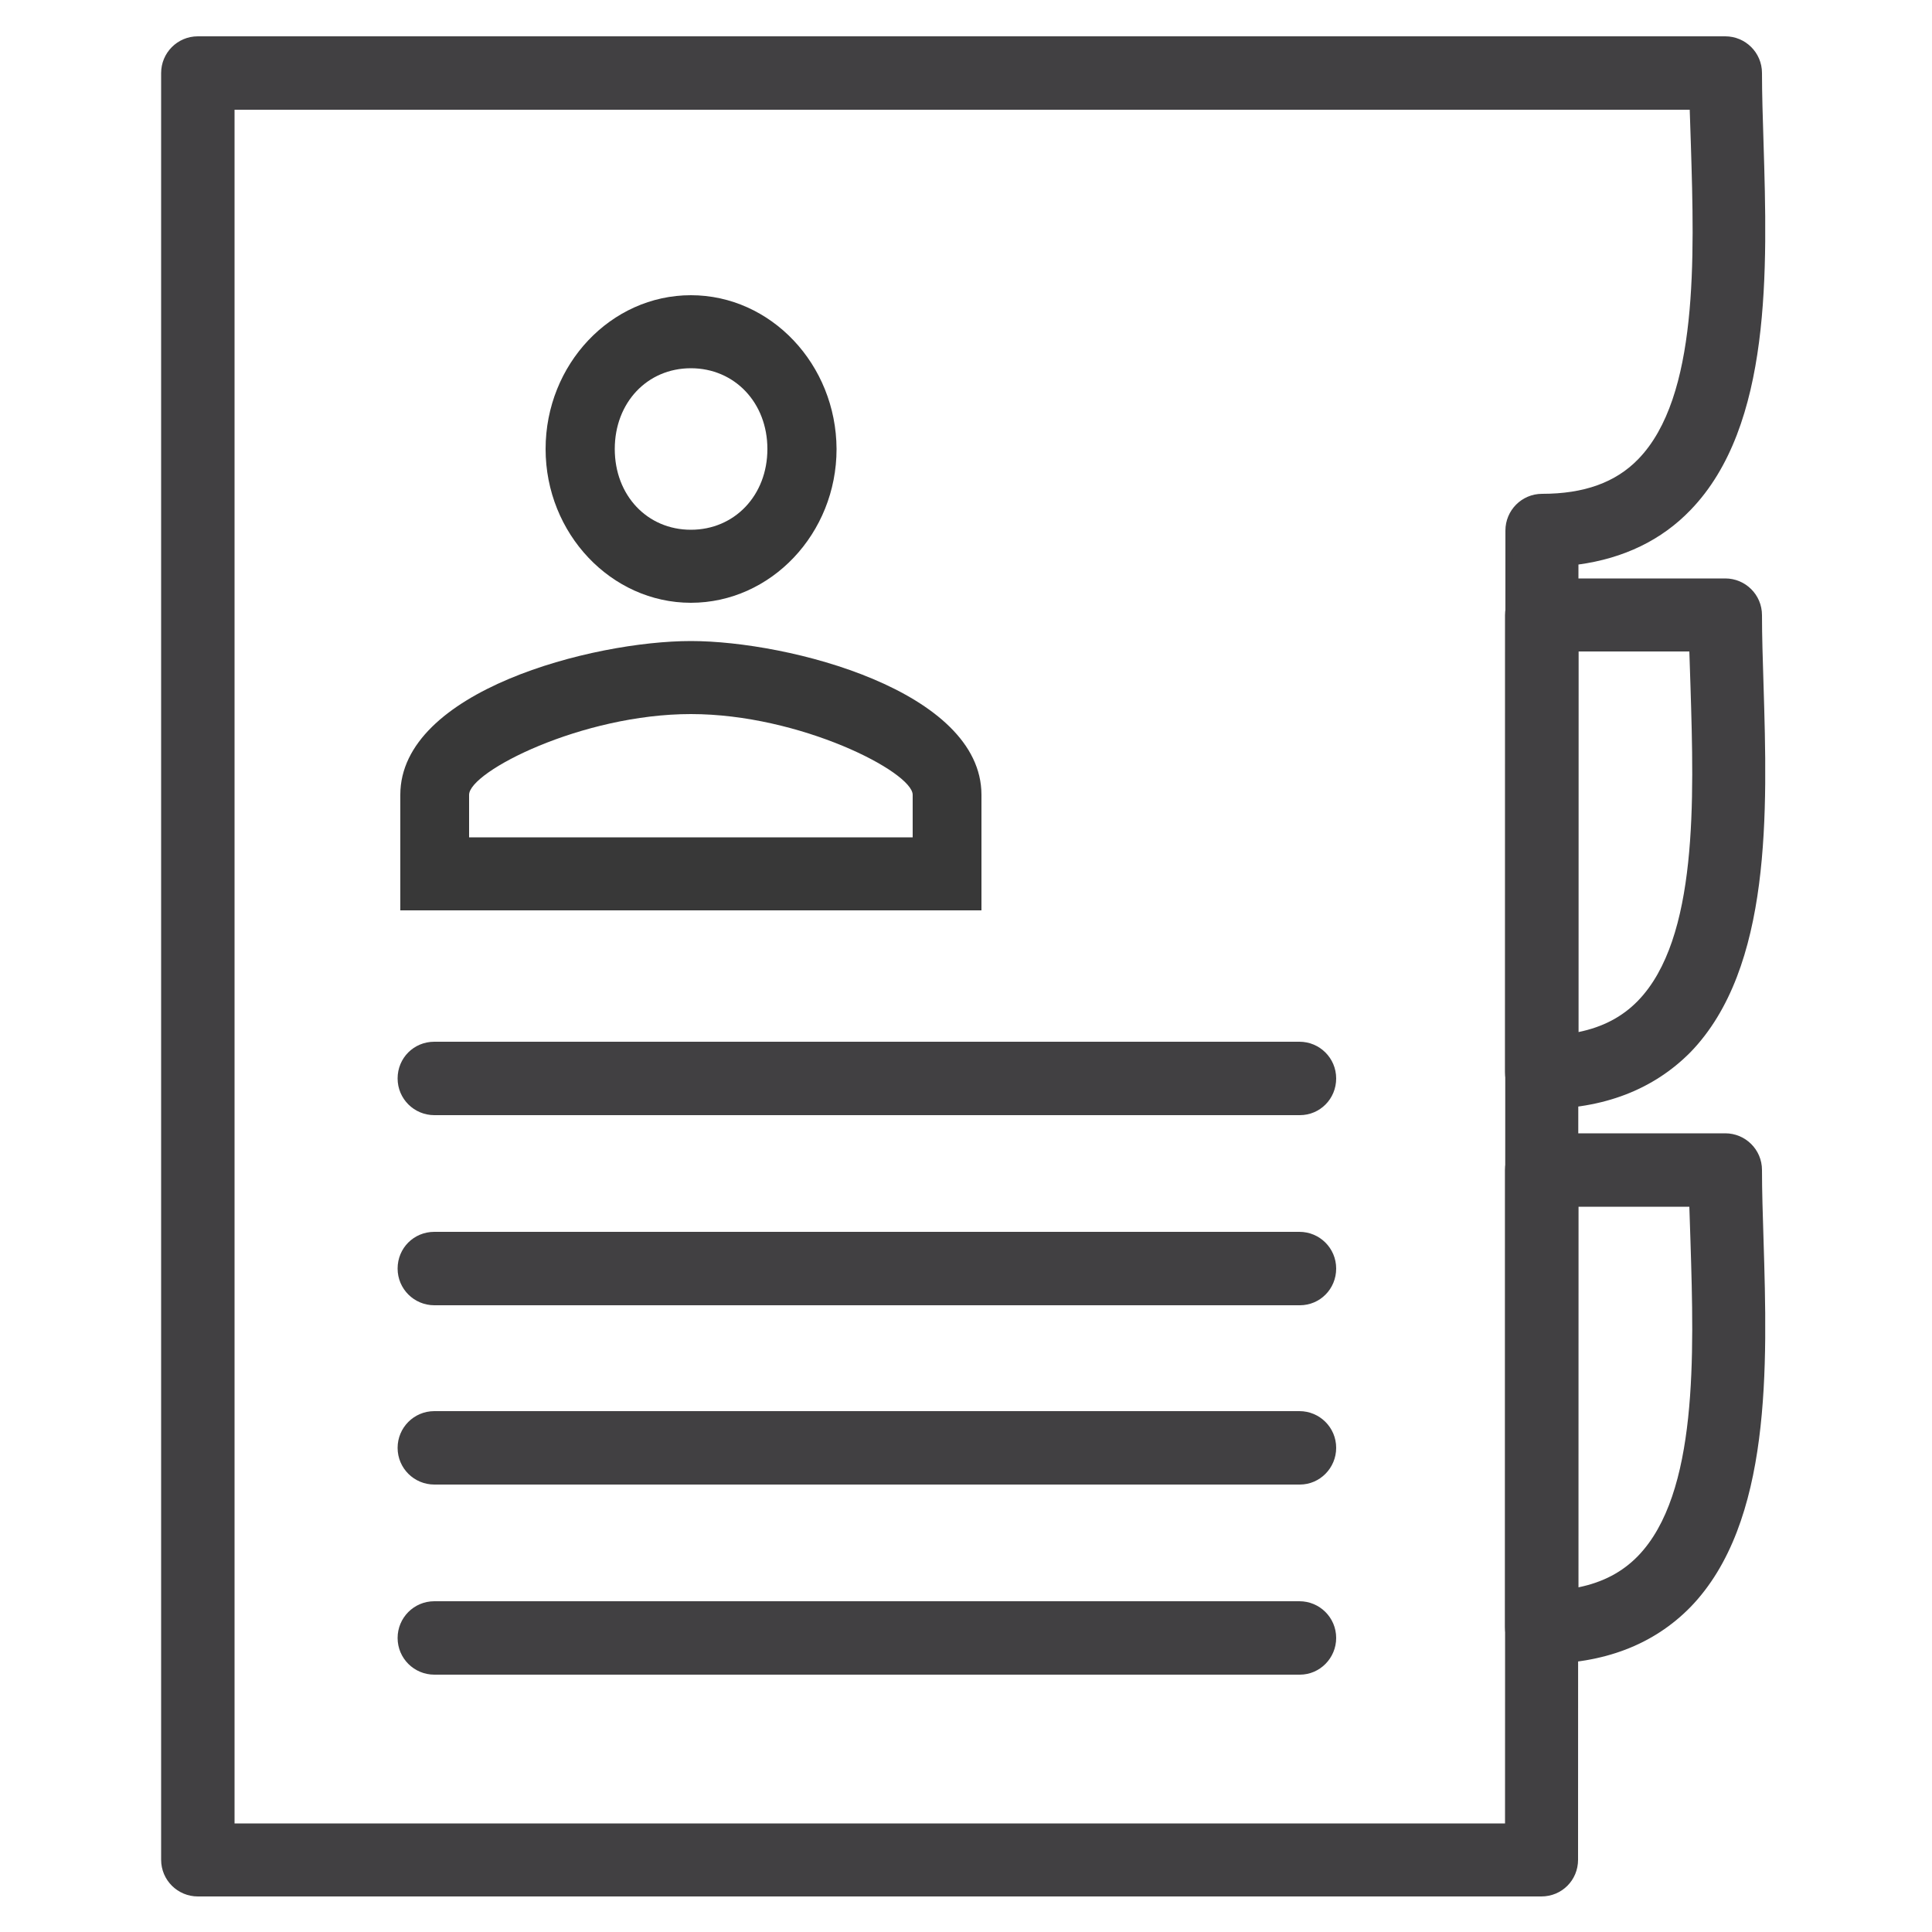
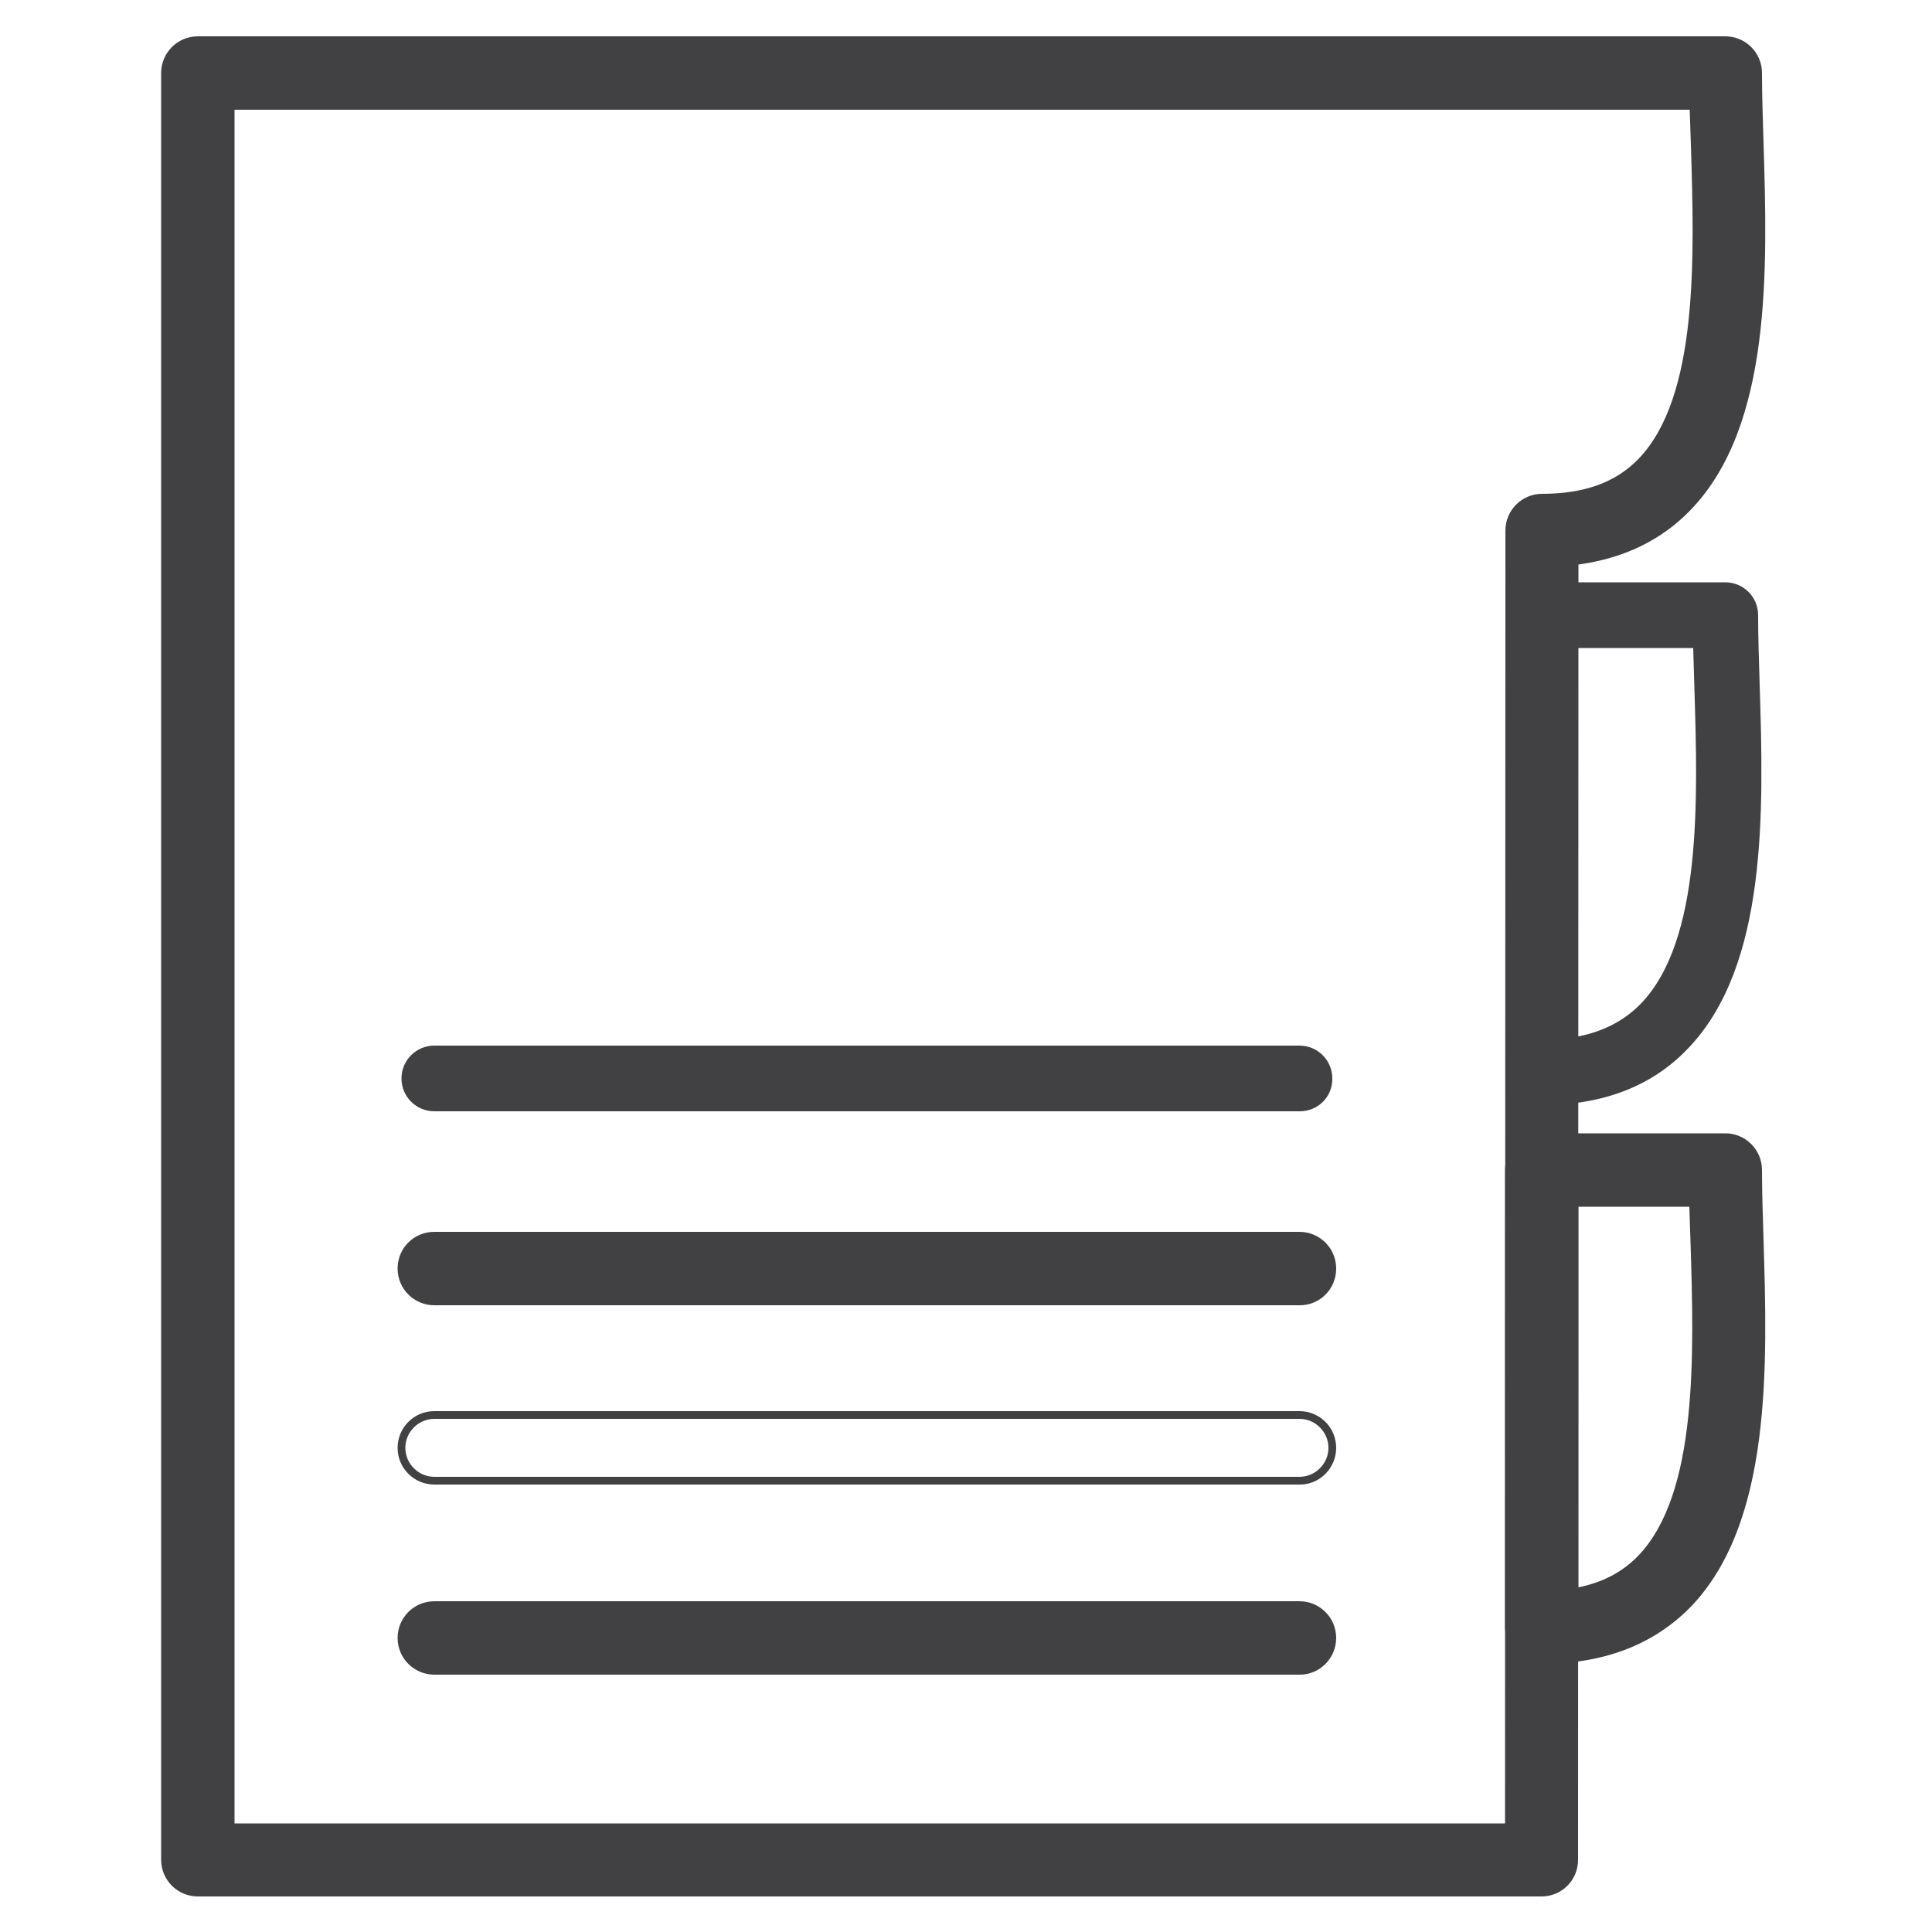
<svg xmlns="http://www.w3.org/2000/svg" version="1.1" id="Layer_1" x="0px" y="0px" viewBox="0 0 500 500" style="enable-background:new 0 0 500 500;" xml:space="preserve">
  <style type="text/css">
	.st0{fill:#414042;}
	.st1{fill:#383838;}
</style>
  <g>
    <g>
      <g>
        <path class="st0" d="M398.9,489.8H51.2c-4.7,0-8.5-3.8-8.5-8.5V18.9c0-4.7,3.8-8.5,8.5-8.5h395.3c4.7,0,8.5,3.8,8.5,8.5     c0,5.5,0.2,11.6,0.4,18c1,32.4,2.2,72.8-18.7,94.3c-7.6,7.8-17.4,12.5-29.3,14l-0.1,336.1C407.4,486,403.6,489.8,398.9,489.8z      M59.7,472.9h330.8l0.1-335.6c0-4.7,3.8-8.5,8.5-8.5c11.1,0,19.5-3,25.6-9.3c15.9-16.4,14.8-52.8,13.9-82     c-0.1-3.5-0.2-6.8-0.3-10.1H59.7V472.9z" />
        <path class="st0" d="M398.9,490.8H51.2c-5.2,0-9.5-4.2-9.5-9.5V18.9c0-5.2,4.2-9.5,9.5-9.5h395.3c5.2,0,9.5,4.2,9.5,9.5     c0,5.5,0.2,11.5,0.4,18c1,32.7,2.2,73.3-18.9,95.1c-7.5,7.8-17.3,12.5-29,14.1l-0.1,335.2C408.4,486.6,404.2,490.8,398.9,490.8z      M51.2,11.4c-4.1,0-7.5,3.4-7.5,7.5v462.4c0,4.1,3.4,7.5,7.5,7.5h347.7c4.1,0,7.5-3.4,7.5-7.5l0.1-337l0.9-0.1     c11.6-1.4,21.3-6,28.7-13.7c20.6-21.2,19.4-61.4,18.4-93.6c-0.2-6.5-0.4-12.6-0.4-18.1c0-4.1-3.4-7.5-7.5-7.5H51.2z M391.5,473.9     H58.7V26.4h380.4l0,1c0.1,3.2,0.2,6.6,0.3,10.1c0.9,29.4,2,66-14.2,82.7c-6.3,6.5-14.9,9.6-26.3,9.6c-4.1,0-7.5,3.4-7.5,7.5     L391.5,473.9z M60.7,471.9h328.8l0.1-334.6c0-5.2,4.2-9.5,9.5-9.5c10.8,0,19-2.9,24.9-9c15.6-16.1,14.5-52.2,13.6-81.3     c-0.1-3.1-0.2-6.2-0.3-9.1H60.7V471.9z" />
      </g>
      <g>
        <path class="st0" d="M399,286c-4.7,0-8.5-3.8-8.5-8.5V159.2c0-4.7,3.8-8.5,8.5-8.5h47.5c4.7,0,8.5,3.8,8.5,8.5     c0,5.5,0.2,11.6,0.4,18c1,32.4,2.2,72.8-18.7,94.3C427.4,281.2,414.7,286,399,286z M407.5,167.7v100.7c7-1.2,12.7-4.1,17.1-8.6     c15.9-16.4,14.8-52.8,13.9-82c-0.1-3.5-0.2-6.8-0.3-10.1H407.5z" />
-         <path class="st0" d="M399,287c-5.2,0-9.5-4.2-9.5-9.5V159.2c0-5.2,4.2-9.5,9.5-9.5h47.5c5.2,0,9.5,4.2,9.5,9.5     c0,5.5,0.2,11.5,0.4,18c1,32.7,2.2,73.3-18.9,95.1C427.9,282,415,287,399,287z M399,151.7c-4.1,0-7.5,3.4-7.5,7.5v118.3     c0,4.1,3.4,7.5,7.5,7.5c15.5,0,27.9-4.8,37-14.2c20.6-21.2,19.4-61.4,18.4-93.6c-0.2-6.5-0.4-12.6-0.4-18.1     c0-4.1-3.4-7.5-7.5-7.5H399z M406.5,269.5V166.7h32.6l0,1c0.1,3.2,0.2,6.6,0.3,10.1c0.9,29.4,2,66-14.2,82.7     c-4.6,4.7-10.4,7.7-17.6,8.9L406.5,269.5z M408.5,168.6v98.5c6.3-1.3,11.3-3.9,15.4-8.1c15.6-16.1,14.5-52.2,13.6-81.3     c-0.1-3.1-0.2-6.2-0.3-9.1H408.5z" />
      </g>
      <g>
        <path class="st0" d="M399,429.6c-4.7,0-8.5-3.8-8.5-8.5V302.8c0-4.7,3.8-8.5,8.5-8.5h47.5c4.7,0,8.5,3.8,8.5,8.5     c0,5.5,0.2,11.6,0.4,18c1,32.4,2.2,72.8-18.7,94.3C427.4,424.8,414.7,429.6,399,429.6z M407.5,311.3V412c7-1.2,12.7-4.1,17.1-8.6     c15.9-16.4,14.8-52.8,13.9-82c-0.1-3.5-0.2-6.8-0.3-10.1H407.5z" />
        <path class="st0" d="M399,430.6c-5.2,0-9.5-4.2-9.5-9.5V302.8c0-5.2,4.2-9.5,9.5-9.5h47.5c5.2,0,9.5,4.2,9.5,9.5     c0,5.5,0.2,11.5,0.4,18c1,32.7,2.2,73.3-18.9,95.1C427.9,425.7,415,430.6,399,430.6z M399,295.3c-4.1,0-7.5,3.4-7.5,7.5v118.3     c0,4.1,3.4,7.5,7.5,7.5c15.5,0,27.9-4.8,37-14.2c20.6-21.2,19.4-61.4,18.4-93.6c-0.2-6.5-0.4-12.6-0.4-18.1     c0-4.1-3.4-7.5-7.5-7.5H399z M406.5,413.2V310.3h32.6l0,1c0.1,3.2,0.2,6.6,0.3,10.1c0.9,29.4,2,66-14.2,82.7     c-4.6,4.7-10.4,7.7-17.6,8.9L406.5,413.2z M408.5,312.3v98.5c6.3-1.3,11.3-3.9,15.4-8.1c15.6-16.1,14.5-52.2,13.6-81.3     c-0.1-3.1-0.2-6.2-0.3-9.1H408.5z" />
      </g>
    </g>
    <g>
      <g>
        <path class="st0" d="M336.4,287.6H112.4c-4.7,0-8.5-3.8-8.5-8.5c0-4.7,3.8-8.5,8.5-8.5h223.9c4.7,0,8.5,3.8,8.5,8.5     C344.9,283.8,341.1,287.6,336.4,287.6z" />
-         <path class="st0" d="M336.4,288.6H112.4c-5.2,0-9.5-4.2-9.5-9.5s4.2-9.5,9.5-9.5h223.9c5.2,0,9.5,4.2,9.5,9.5     S341.6,288.6,336.4,288.6z M112.4,271.7c-4.1,0-7.5,3.4-7.5,7.5c0,4.1,3.4,7.5,7.5,7.5h223.9c4.1,0,7.5-3.4,7.5-7.5     c0-4.1-3.4-7.5-7.5-7.5H112.4z" />
      </g>
      <g>
        <path class="st0" d="M336.4,336.8H112.4c-4.7,0-8.5-3.8-8.5-8.5c0-4.7,3.8-8.5,8.5-8.5h223.9c4.7,0,8.5,3.8,8.5,8.5     C344.9,333,341.1,336.8,336.4,336.8z" />
        <path class="st0" d="M336.4,337.8H112.4c-5.2,0-9.5-4.2-9.5-9.5s4.2-9.5,9.5-9.5h223.9c5.2,0,9.5,4.2,9.5,9.5     S341.6,337.8,336.4,337.8z M112.4,320.8c-4.1,0-7.5,3.4-7.5,7.5s3.4,7.5,7.5,7.5h223.9c4.1,0,7.5-3.4,7.5-7.5s-3.4-7.5-7.5-7.5     H112.4z" />
      </g>
      <g>
-         <path class="st0" d="M336.4,383.2H112.4c-4.7,0-8.5-3.8-8.5-8.5c0-4.7,3.8-8.5,8.5-8.5h223.9c4.7,0,8.5,3.8,8.5,8.5     C344.9,379.4,341.1,383.2,336.4,383.2z" />
        <path class="st0" d="M336.4,384.2H112.4c-5.2,0-9.5-4.2-9.5-9.5c0-5.2,4.2-9.5,9.5-9.5h223.9c5.2,0,9.5,4.2,9.5,9.5     C345.8,379.9,341.6,384.2,336.4,384.2z M112.4,367.2c-4.1,0-7.5,3.4-7.5,7.5c0,4.1,3.4,7.5,7.5,7.5h223.9c4.1,0,7.5-3.4,7.5-7.5     c0-4.1-3.4-7.5-7.5-7.5H112.4z" />
      </g>
      <g>
        <path class="st0" d="M336.4,432.4H112.4c-4.7,0-8.5-3.8-8.5-8.5c0-4.7,3.8-8.5,8.5-8.5h223.9c4.7,0,8.5,3.8,8.5,8.5     C344.9,428.6,341.1,432.4,336.4,432.4z" />
        <path class="st0" d="M336.4,433.4H112.4c-5.2,0-9.5-4.2-9.5-9.5c0-5.2,4.2-9.5,9.5-9.5h223.9c5.2,0,9.5,4.2,9.5,9.5     C345.8,429.1,341.6,433.4,336.4,433.4z M112.4,416.4c-4.1,0-7.5,3.4-7.5,7.5c0,4.1,3.4,7.5,7.5,7.5h223.9c4.1,0,7.5-3.4,7.5-7.5     c0-4.1-3.4-7.5-7.5-7.5H112.4z" />
      </g>
    </g>
  </g>
  <g>
-     <path class="st1" d="M178.8,95.3c11.3,0,19.8,8.9,19.8,20.9s-8.5,20.9-19.8,20.9c-11.3,0-19.7-8.9-19.7-20.9S167.5,95.3,178.8,95.3    M178.8,184.8c28.3,0,57.4,15,57.4,20.9v11H121.4v-11C121.4,199.7,150.6,184.8,178.8,184.8 M178.8,76.4   c-20.7,0-37.6,17.9-37.6,39.8c0,21.9,17,39.8,37.6,39.8c20.7,0,37.7-17.9,37.7-39.8C216.4,94.3,199.5,76.4,178.8,76.4L178.8,76.4z    M178.8,165.9c-25.4,0-75.2,12.9-75.2,39.8v29.9H254v-29.9C254,178.8,204.2,165.9,178.8,165.9L178.8,165.9z M178.8,165.9" />
-   </g>
+     </g>
</svg>